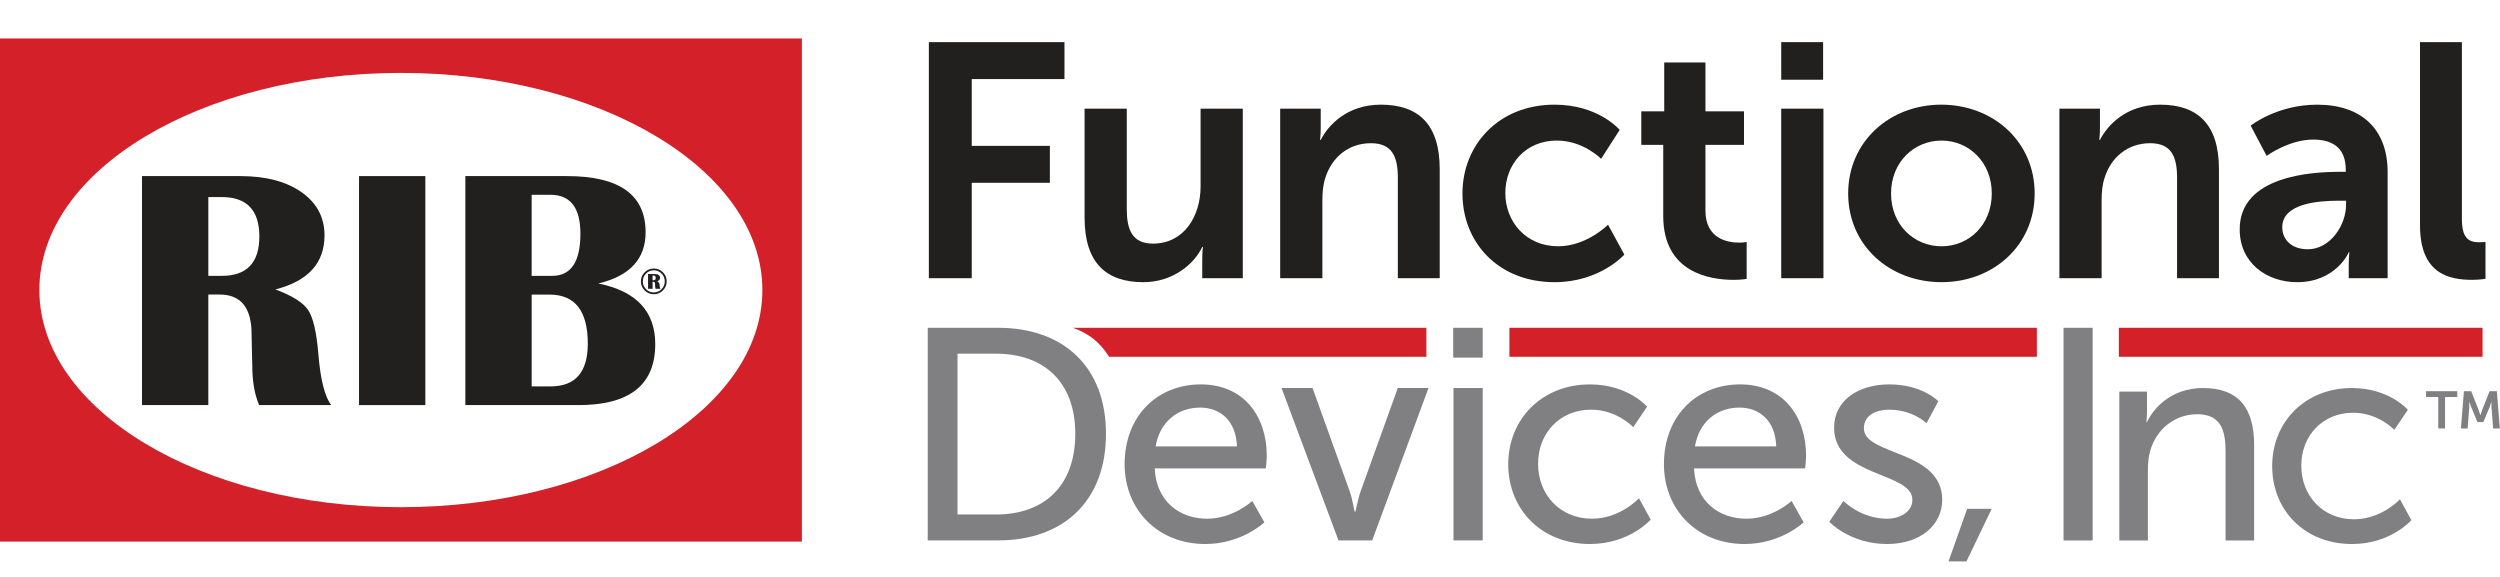
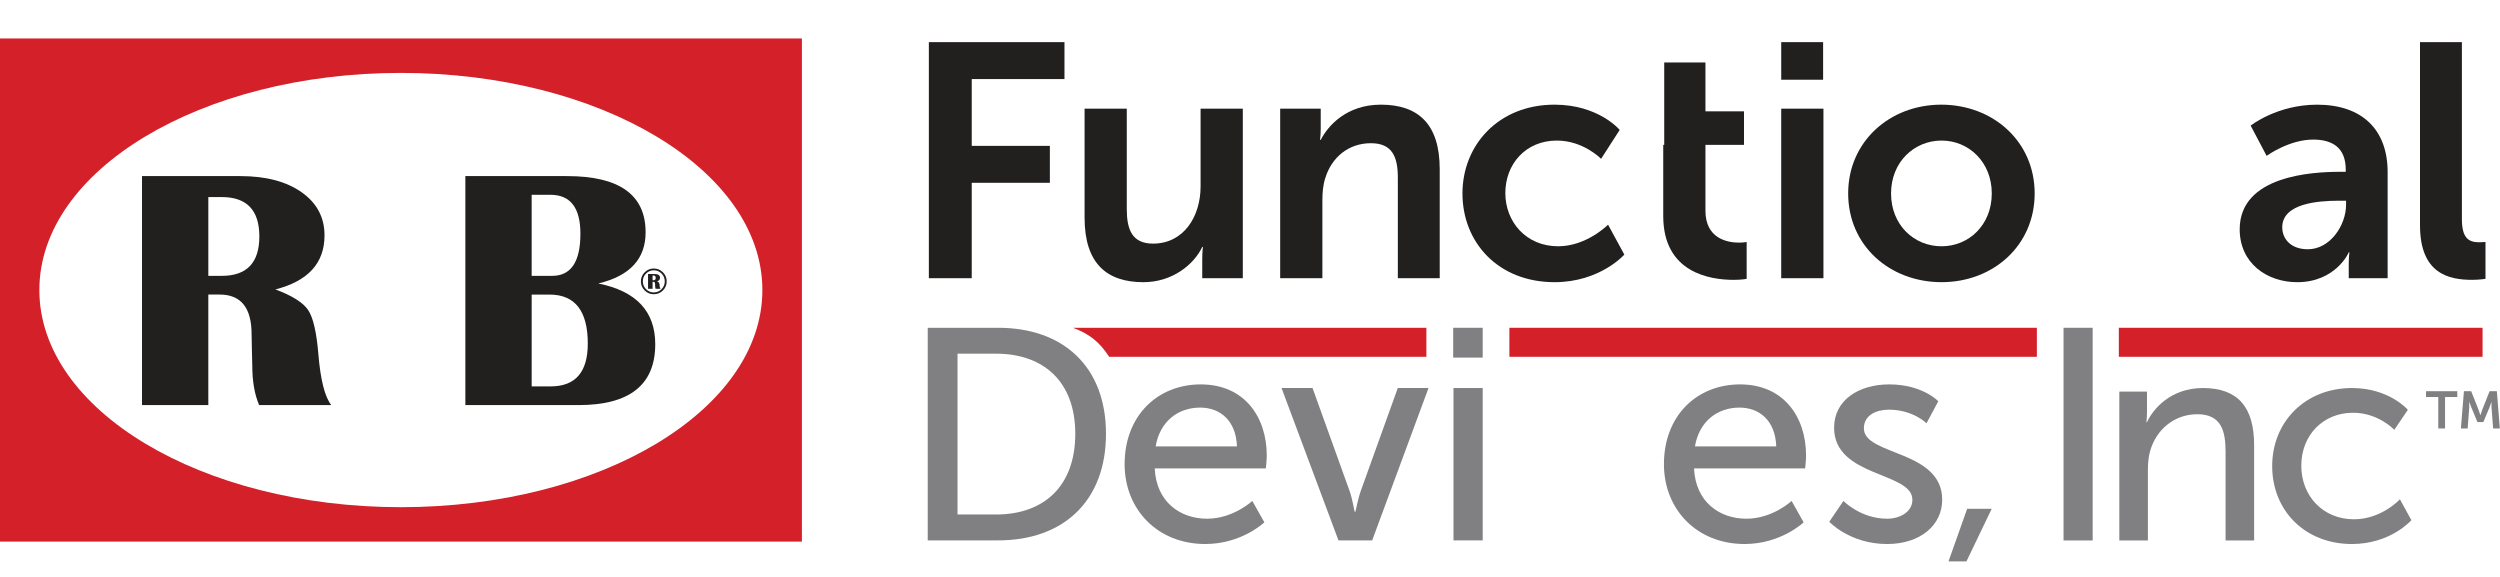
<svg xmlns="http://www.w3.org/2000/svg" version="1.1" viewBox="0 0 260 60">
  <path fill="#221F1F" d="M96.601,4.385h14.104V8.222h-9.644v6.95h8.125v3.837h-8.125v9.922h-4.46V4.385z" />
  <path fill="#221F1F" d="M112.796,11.299h4.389v10.441c0,2.143,0.554,3.595,2.733,3.595c3.179,0,4.943-2.801,4.943-5.946v-8.091h4.391V28.931h-4.219v-2.005c0-0.691,0.069-1.244,0.069-1.244h-0.069c-0.864,1.831-3.111,3.665-6.118,3.665c-3.77,0-6.119-1.902-6.119-6.708V11.299z" />
  <path fill="#221F1F" d="M133.137,11.299h4.219v2.041c0,0.656-0.071,1.209-0.071,1.209h0.071c0.759-1.485,2.696-3.664,6.256-3.664c3.907,0,6.119,2.039,6.119,6.707V28.931h-4.356V18.49c0-2.143-0.553-3.596-2.799-3.596c-2.352,0-4.08,1.487-4.737,3.596c-0.243,0.727-0.311,1.521-0.311,2.352v8.089h-4.39V11.299z" />
  <path fill="#221F1F" d="M161.672,10.885c4.596,0,6.776,2.627,6.776,2.627l-1.935,3.008c0,0-1.835-1.901-4.6-1.901c-3.249,0-5.358,2.453-5.358,5.461c0,2.973,2.143,5.533,5.496,5.533c2.974,0,5.187-2.247,5.187-2.247l1.693,3.112c0,0-2.524,2.869-7.259,2.869c-5.844,0-9.576-4.114-9.576-9.23C152.097,15.102,155.828,10.885,161.672,10.885z" />
-   <path fill="#221F1F" d="M172.976,15.068h-2.282v-3.491h2.385V6.495h4.287v5.082h4.01v3.491h-4.01v6.846c0,2.902,2.282,3.319,3.493,3.319c0.484,0,0.794-0.07,0.794-0.07v3.838c0,0-0.518,0.103-1.348,0.103c-2.454,0-7.328-0.725-7.328-6.638V15.068z" />
+   <path fill="#221F1F" d="M172.976,15.068h-2.282h2.385V6.495h4.287v5.082h4.01v3.491h-4.01v6.846c0,2.902,2.282,3.319,3.493,3.319c0.484,0,0.794-0.07,0.794-0.07v3.838c0,0-0.518,0.103-1.348,0.103c-2.454,0-7.328-0.725-7.328-6.638V15.068z" />
  <path fill="#221F1F" d="M185.247,4.385h4.357V8.293h-4.357V4.385z M185.247,11.299h4.391V28.931h-4.391V11.299z" />
  <path fill="#221F1F" d="M201.89,10.885c5.393,0,9.715,3.838,9.715,9.231c0,5.426-4.322,9.23-9.68,9.23c-5.393,0-9.715-3.804-9.715-9.23C192.21,14.723,196.532,10.885,201.89,10.885z M201.925,25.613c2.834,0,5.22-2.214,5.22-5.497c0-3.251-2.385-5.497-5.22-5.497c-2.869,0-5.255,2.247-5.255,5.497C196.67,23.399,199.056,25.613,201.925,25.613z" />
-   <path fill="#221F1F" d="M214.178,11.299h4.217v2.041c0,0.656-0.068,1.209-0.068,1.209h0.068c0.76-1.485,2.696-3.664,6.256-3.664c3.908,0,6.12,2.039,6.12,6.707V28.931h-4.357V18.49c0-2.143-0.553-3.596-2.798-3.596c-2.352,0-4.081,1.487-4.737,3.596c-0.242,0.727-0.311,1.521-0.311,2.352v8.089h-4.391V11.299z" />
  <path fill="#221F1F" d="M243.369,17.868h0.588v-0.241c0-2.315-1.453-3.111-3.387-3.111c-2.524,0-4.841,1.694-4.841,1.694l-1.66-3.146c0,0,2.732-2.178,6.916-2.178c4.633,0,7.329,2.558,7.329,7.018v11.028h-4.045v-1.452c0-0.691,0.068-1.245,0.068-1.245h-0.068c0.034,0-1.35,3.112-5.359,3.112c-3.147,0-5.982-1.971-5.982-5.497C232.928,18.249,240.499,17.868,243.369,17.868z M240.015,25.923c2.317,0,3.976-2.489,3.976-4.632v-0.416h-0.76c-2.247,0-5.877,0.31-5.877,2.765C237.354,24.816,238.218,25.923,240.015,25.923z" />
  <path fill="#221F1F" d="M251.68,4.385h4.357v18.392c0,1.935,0.657,2.42,1.796,2.42c0.347,0,0.658-0.035,0.658-0.035v3.838c0,0-0.658,0.103-1.383,0.103c-2.42,0-5.428-0.622-5.428-5.67V4.385z" />
  <path fill="#808083" d="M96.483,34.089h7.329c6.763,0,11.21,4.04,11.21,11.024c0,7.017-4.447,11.087-11.21,11.087h-7.329V34.089z M103.591,53.507c4.98,0,8.238-2.944,8.238-8.393c0-5.417-3.289-8.331-8.238-8.331h-4.009v16.724H103.591z" />
  <path fill="#808083" d="M124.884,39.977c4.479,0,6.86,3.319,6.86,7.423c0,0.408-0.095,1.316-0.095,1.316h-11.557c0.158,3.476,2.631,5.23,5.45,5.23c2.724,0,4.697-1.848,4.697-1.848l1.255,2.225c0,0-2.35,2.254-6.14,2.254c-4.978,0-8.393-3.603-8.393-8.299C116.961,43.236,120.376,39.977,124.884,39.977zM128.644,46.428c-0.095-2.724-1.785-4.038-3.82-4.038c-2.318,0-4.198,1.441-4.636,4.038H128.644z" />
  <path fill="#808083" d="M133.28,40.355h3.224l3.854,10.709c0.314,0.878,0.5,2.163,0.533,2.163h0.062c0.031,0,0.251-1.285,0.564-2.163l3.853-10.709h3.195l-5.858,15.846h-3.506L133.28,40.355z" />
  <path fill="#808083" d="M151.133,34.089h3.068v3.101h-3.068V34.089z M151.163,40.355h3.038v15.846h-3.038V40.355z" />
-   <path fill="#808083" d="M165.348,39.977c3.976,0,5.951,2.317,5.951,2.317l-1.442,2.13c0,0-1.692-1.818-4.386-1.818c-3.195,0-5.511,2.382-5.511,5.639c0,3.226,2.316,5.7,5.607,5.7c2.942,0,4.884-2.129,4.884-2.129l1.222,2.223c0,0-2.192,2.537-6.326,2.537c-4.98,0-8.489-3.539-8.489-8.299C156.859,43.578,160.368,39.977,165.348,39.977z" />
  <path fill="#808083" d="M180.972,39.977c4.48,0,6.859,3.319,6.859,7.423c0,0.408-0.096,1.316-0.096,1.316H176.18c0.157,3.476,2.631,5.23,5.449,5.23c2.726,0,4.698-1.848,4.698-1.848l1.252,2.225c0,0-2.348,2.254-6.137,2.254c-4.981,0-8.393-3.603-8.393-8.299C173.049,43.236,176.462,39.977,180.972,39.977zM184.73,46.428c-0.094-2.724-1.786-4.038-3.821-4.038c-2.318,0-4.197,1.441-4.635,4.038H184.73z" />
  <path fill="#808083" d="M191.716,52.098c0,0,1.786,1.848,4.543,1.848c1.315,0,2.629-0.689,2.629-1.973c0-2.913-8.142-2.318-8.142-7.486c0-2.88,2.567-4.51,5.731-4.51c3.477,0,5.104,1.755,5.104,1.755l-1.222,2.287c0,0-1.409-1.412-3.915-1.412c-1.315,0-2.6,0.566-2.6,1.944c0,2.849,8.145,2.223,8.145,7.423c0,2.629-2.254,4.604-5.73,4.604c-3.885,0-6.014-2.317-6.014-2.317L191.716,52.098z" />
  <path fill="#808083" d="M204.586,52.912h2.553l-2.63,5.476h-1.865L204.586,52.912z" />
  <path fill="#808083" d="M214.608,34.089h3.029v22.119h-3.029V34.089z" />
  <path fill="#808083" d="M220.412,40.724h2.875v2.05c0,0.611-0.059,1.132-0.059,1.132h0.059c0.612-1.347,2.449-3.551,5.817-3.551c3.641,0,5.325,1.991,5.325,5.937v9.916h-2.97V46.967c0-2.173-0.46-3.887-2.941-3.887c-2.354,0-4.254,1.562-4.895,3.795c-0.184,0.612-0.243,1.317-0.243,2.081v7.253h-2.97V40.724z" />
  <path fill="#808083" d="M244.602,40.355c3.886,0,5.814,2.266,5.814,2.266l-1.409,2.082c0,0-1.652-1.777-4.284-1.777c-3.122,0-5.388,2.326-5.388,5.509c0,3.154,2.265,5.571,5.48,5.571c2.875,0,4.775-2.081,4.775-2.081l1.193,2.172c0,0-2.142,2.48-6.181,2.48c-4.868,0-8.295-3.459-8.295-8.11C236.308,43.877,239.735,40.355,244.602,40.355z" />
  <rect x="220.359" y="34.089" fill="#D32029" width="37.827" height="3.018" />
  <path fill="#D32029" d="M148.343,34.089H111.586c1.763,0.652,2.777,1.509,3.768,3.018h32.99V34.089z" />
  <rect x="156.977" y="34.089" fill="#D32029" width="54.857" height="3.018" />
  <path fill="#808083" d="M253.581,41.291h-1.272v-0.606h3.248v0.606h-1.272v3.27h-0.704V41.291z" />
  <path fill="#808083" d="M256.249,40.685h0.754l0.758,1.915c0.087,0.231,0.196,0.568,0.196,0.568h0.011c0,0,0.103-0.337,0.191-0.568l0.759-1.915h0.754l0.311,3.875h-0.699l-0.163-2.166c-0.018-0.257-0.006-0.601-0.006-0.601h-0.011c0,0-0.115,0.377-0.206,0.601l-0.629,1.5h-0.617l-0.622-1.5c-0.094-0.225-0.213-0.607-0.213-0.607h-0.011c0,0,0.011,0.349-0.006,0.607l-0.163,2.166h-0.704L256.249,40.685z" />
  <path fill="#D32029" d="M-0.018,4v52.33h83.416V4H-0.018z M41.691,52.747c-20.765,0-37.598-10.111-37.598-22.583c0-12.472,16.833-22.582,37.598-22.582c20.764,0,37.596,10.11,37.596,22.582C79.287,42.637,62.455,52.747,41.691,52.747z" />
  <path fill="#221F1F" d="M14.769,42.13V18.314h10.229c2.656,0,4.779,0.56,6.368,1.678c1.59,1.118,2.384,2.616,2.384,4.493c0,2.875-1.703,4.746-5.107,5.615c1.755,0.654,2.892,1.372,3.41,2.154c0.518,0.782,0.869,2.3,1.055,4.551c0.221,2.685,0.668,4.459,1.343,5.323h-7.501c-0.477-1.109-0.714-2.493-0.714-4.153l-0.035-1.42l-0.035-1.787c0-2.756-1.105-4.135-3.314-4.135h-1.186v11.495H14.769z M21.666,28.689h1.395c2.607,0,3.911-1.365,3.911-4.097c0-2.731-1.303-4.097-3.911-4.097h-1.395V28.689z" />
-   <path fill="#221F1F" d="M44.235,18.314v23.816h-6.896V18.314H44.235z" />
  <path fill="#221F1F" d="M48.397,42.13V18.314h10.578c5.446,0,8.169,1.949,8.169,5.846c0,2.769-1.642,4.542-4.924,5.322c3.951,0.791,5.926,2.897,5.926,6.315c0,4.222-2.662,6.333-7.984,6.333H48.397z M55.294,28.689h2.128c1.961,0,2.941-1.46,2.941-4.382c0-2.698-1.039-4.048-3.116-4.048h-1.954V28.689z M55.294,40.185h1.971c2.577,0,3.865-1.483,3.865-4.451c0-3.399-1.329-5.099-3.987-5.099h-1.849V40.185z" />
  <path fill="#221F1F" d="M67.995,27.924c0.372,0,0.688,0.131,0.949,0.392c0.261,0.261,0.392,0.577,0.392,0.948c0,0.37-0.131,0.685-0.393,0.946c-0.262,0.261-0.578,0.391-0.949,0.391c-0.369,0-0.685-0.131-0.947-0.392c-0.263-0.262-0.394-0.577-0.394-0.945c0-0.37,0.131-0.685,0.393-0.947C67.309,28.055,67.625,27.924,67.995,27.924z M67.995,28.113c-0.315,0-0.583,0.112-0.806,0.336c-0.223,0.224-0.334,0.496-0.334,0.814c0,0.316,0.111,0.587,0.334,0.811c0.223,0.225,0.492,0.337,0.806,0.337c0.315,0,0.584-0.112,0.807-0.337c0.223-0.225,0.334-0.495,0.334-0.811c0-0.319-0.111-0.59-0.334-0.814C68.579,28.225,68.31,28.113,67.995,28.113z M67.397,30.035v-1.539h0.672c0.381,0,0.572,0.132,0.572,0.396c0,0.182-0.099,0.304-0.299,0.365c0.152,0.066,0.234,0.173,0.247,0.322l0.019,0.205c0.009,0.107,0.038,0.19,0.089,0.251h-0.513c-0.033-0.076-0.049-0.169-0.049-0.277l-0.006-0.23c0-0.15-0.066-0.224-0.198-0.224h-0.062v0.731H67.397z M67.869,29.15h0.076c0.166,0,0.249-0.083,0.249-0.25c0-0.167-0.083-0.25-0.249-0.25h-0.076V29.15z" />
</svg>